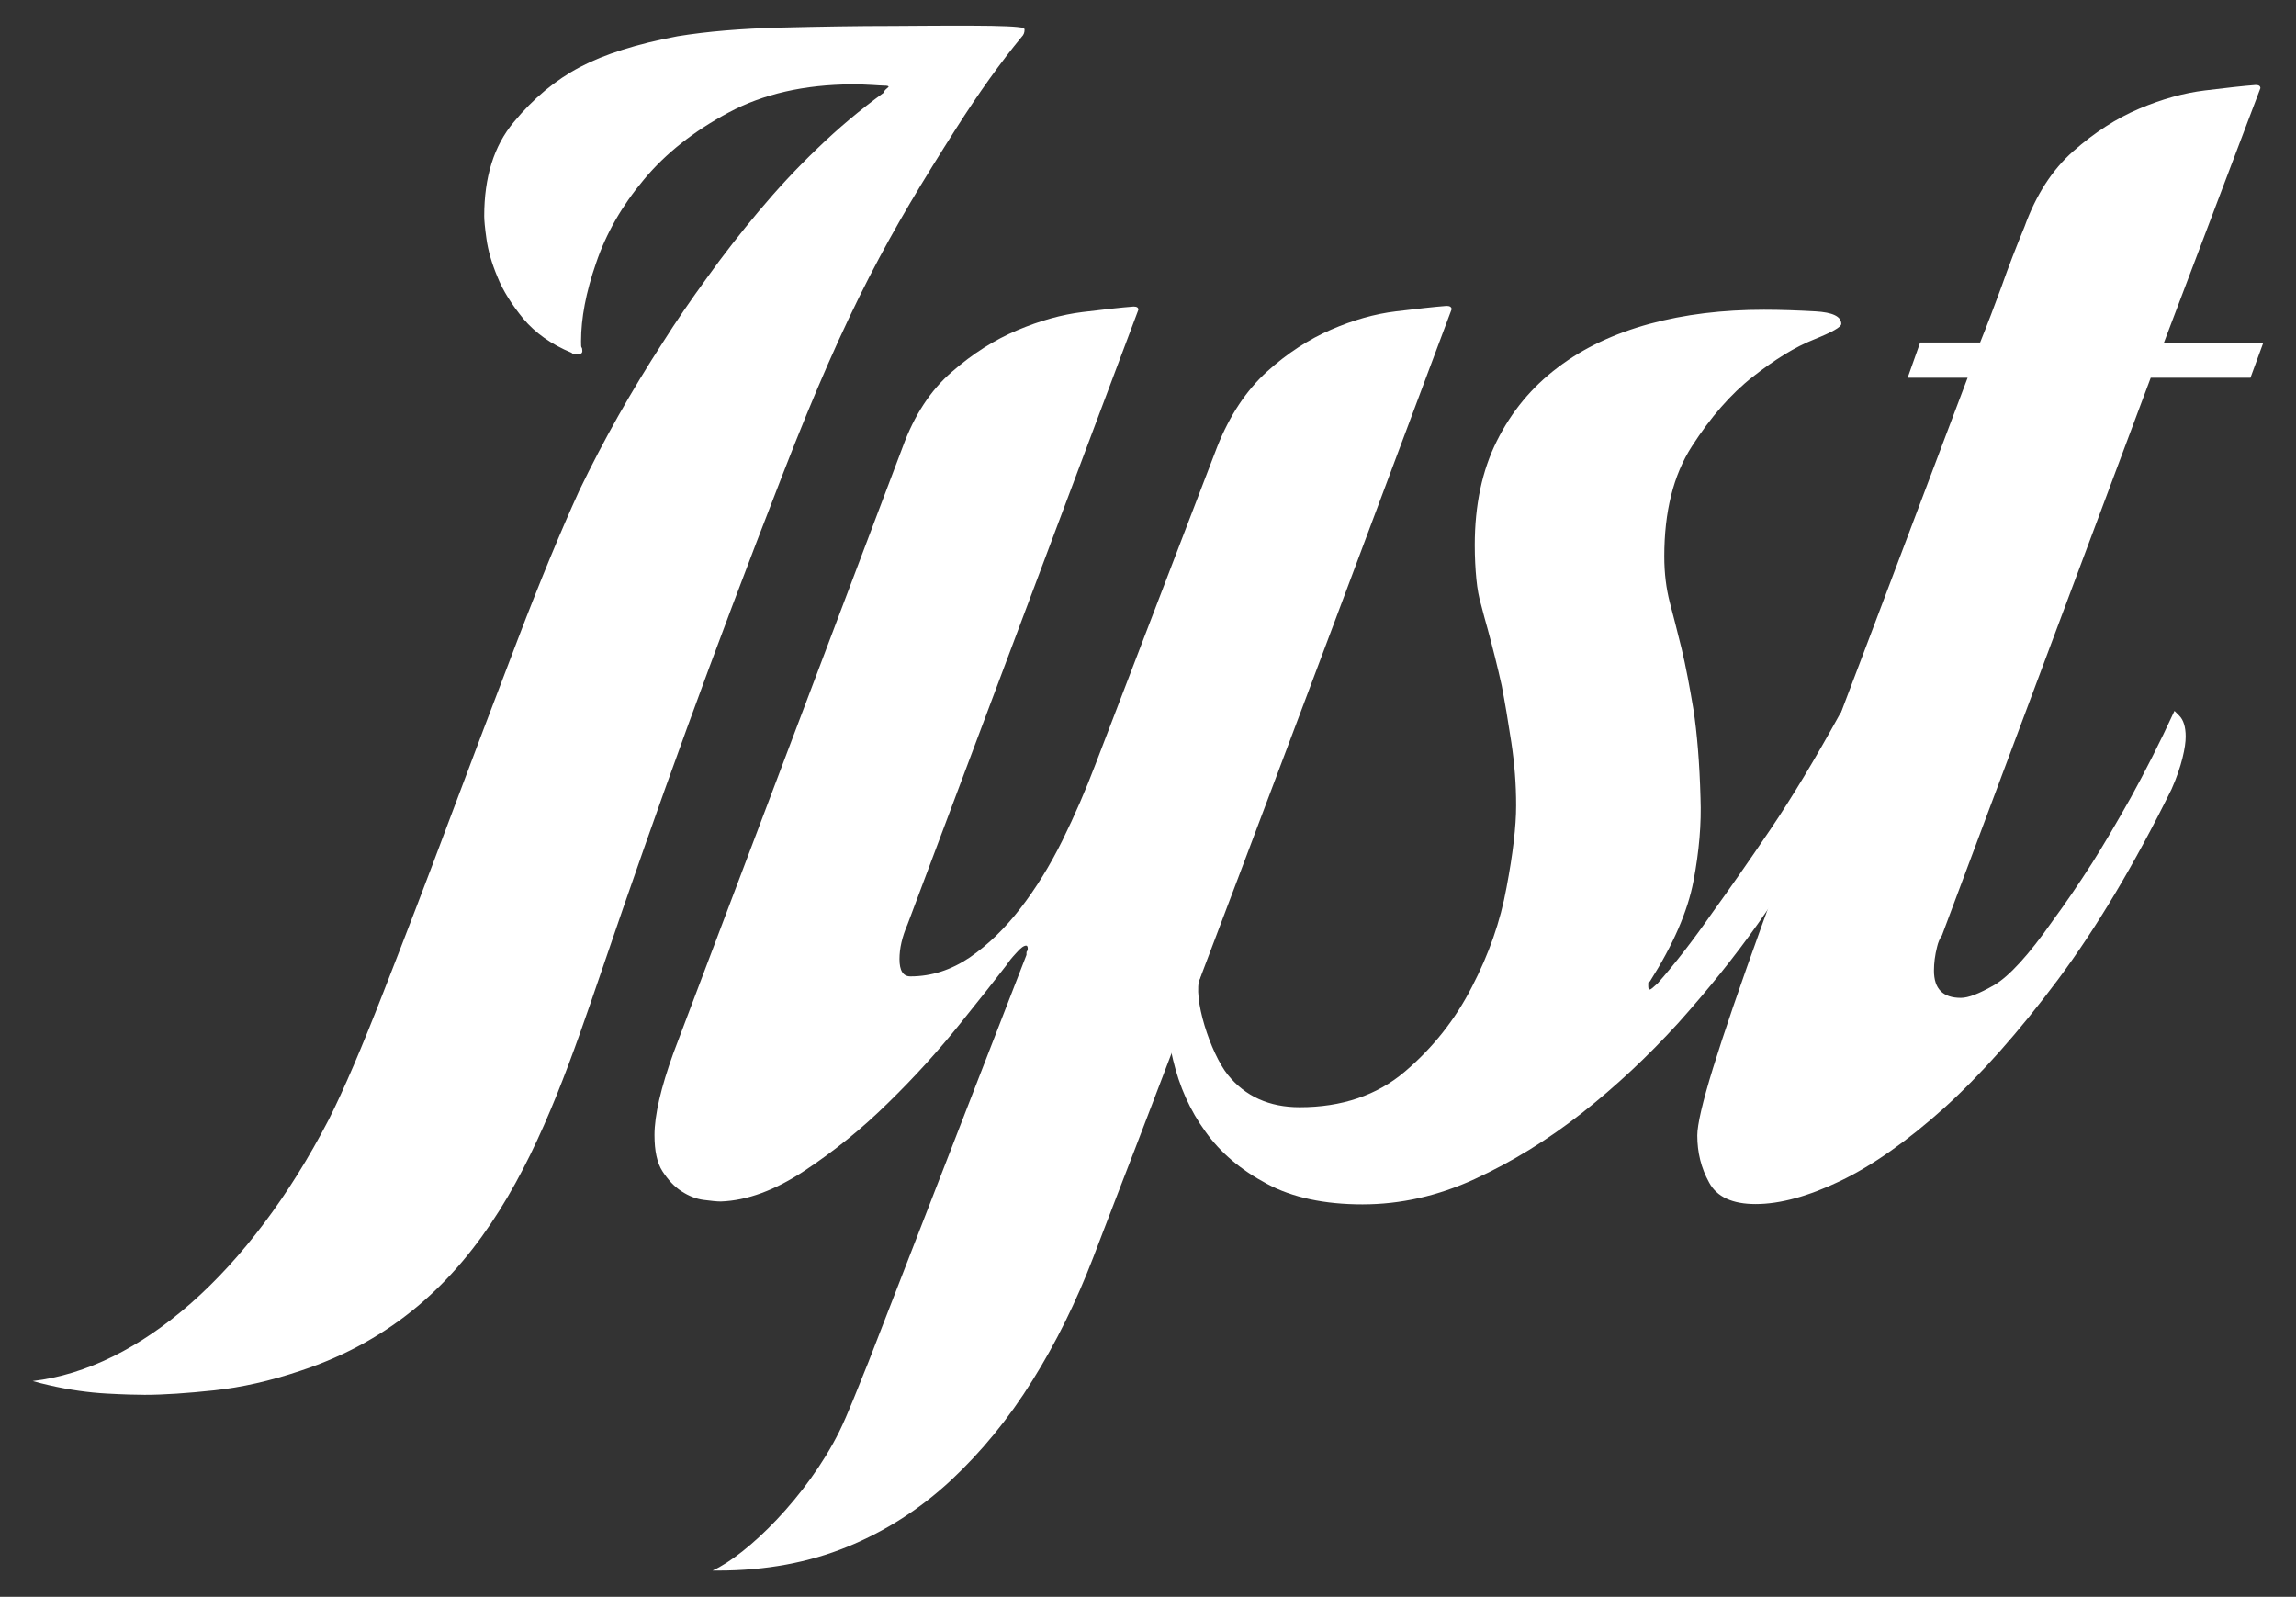
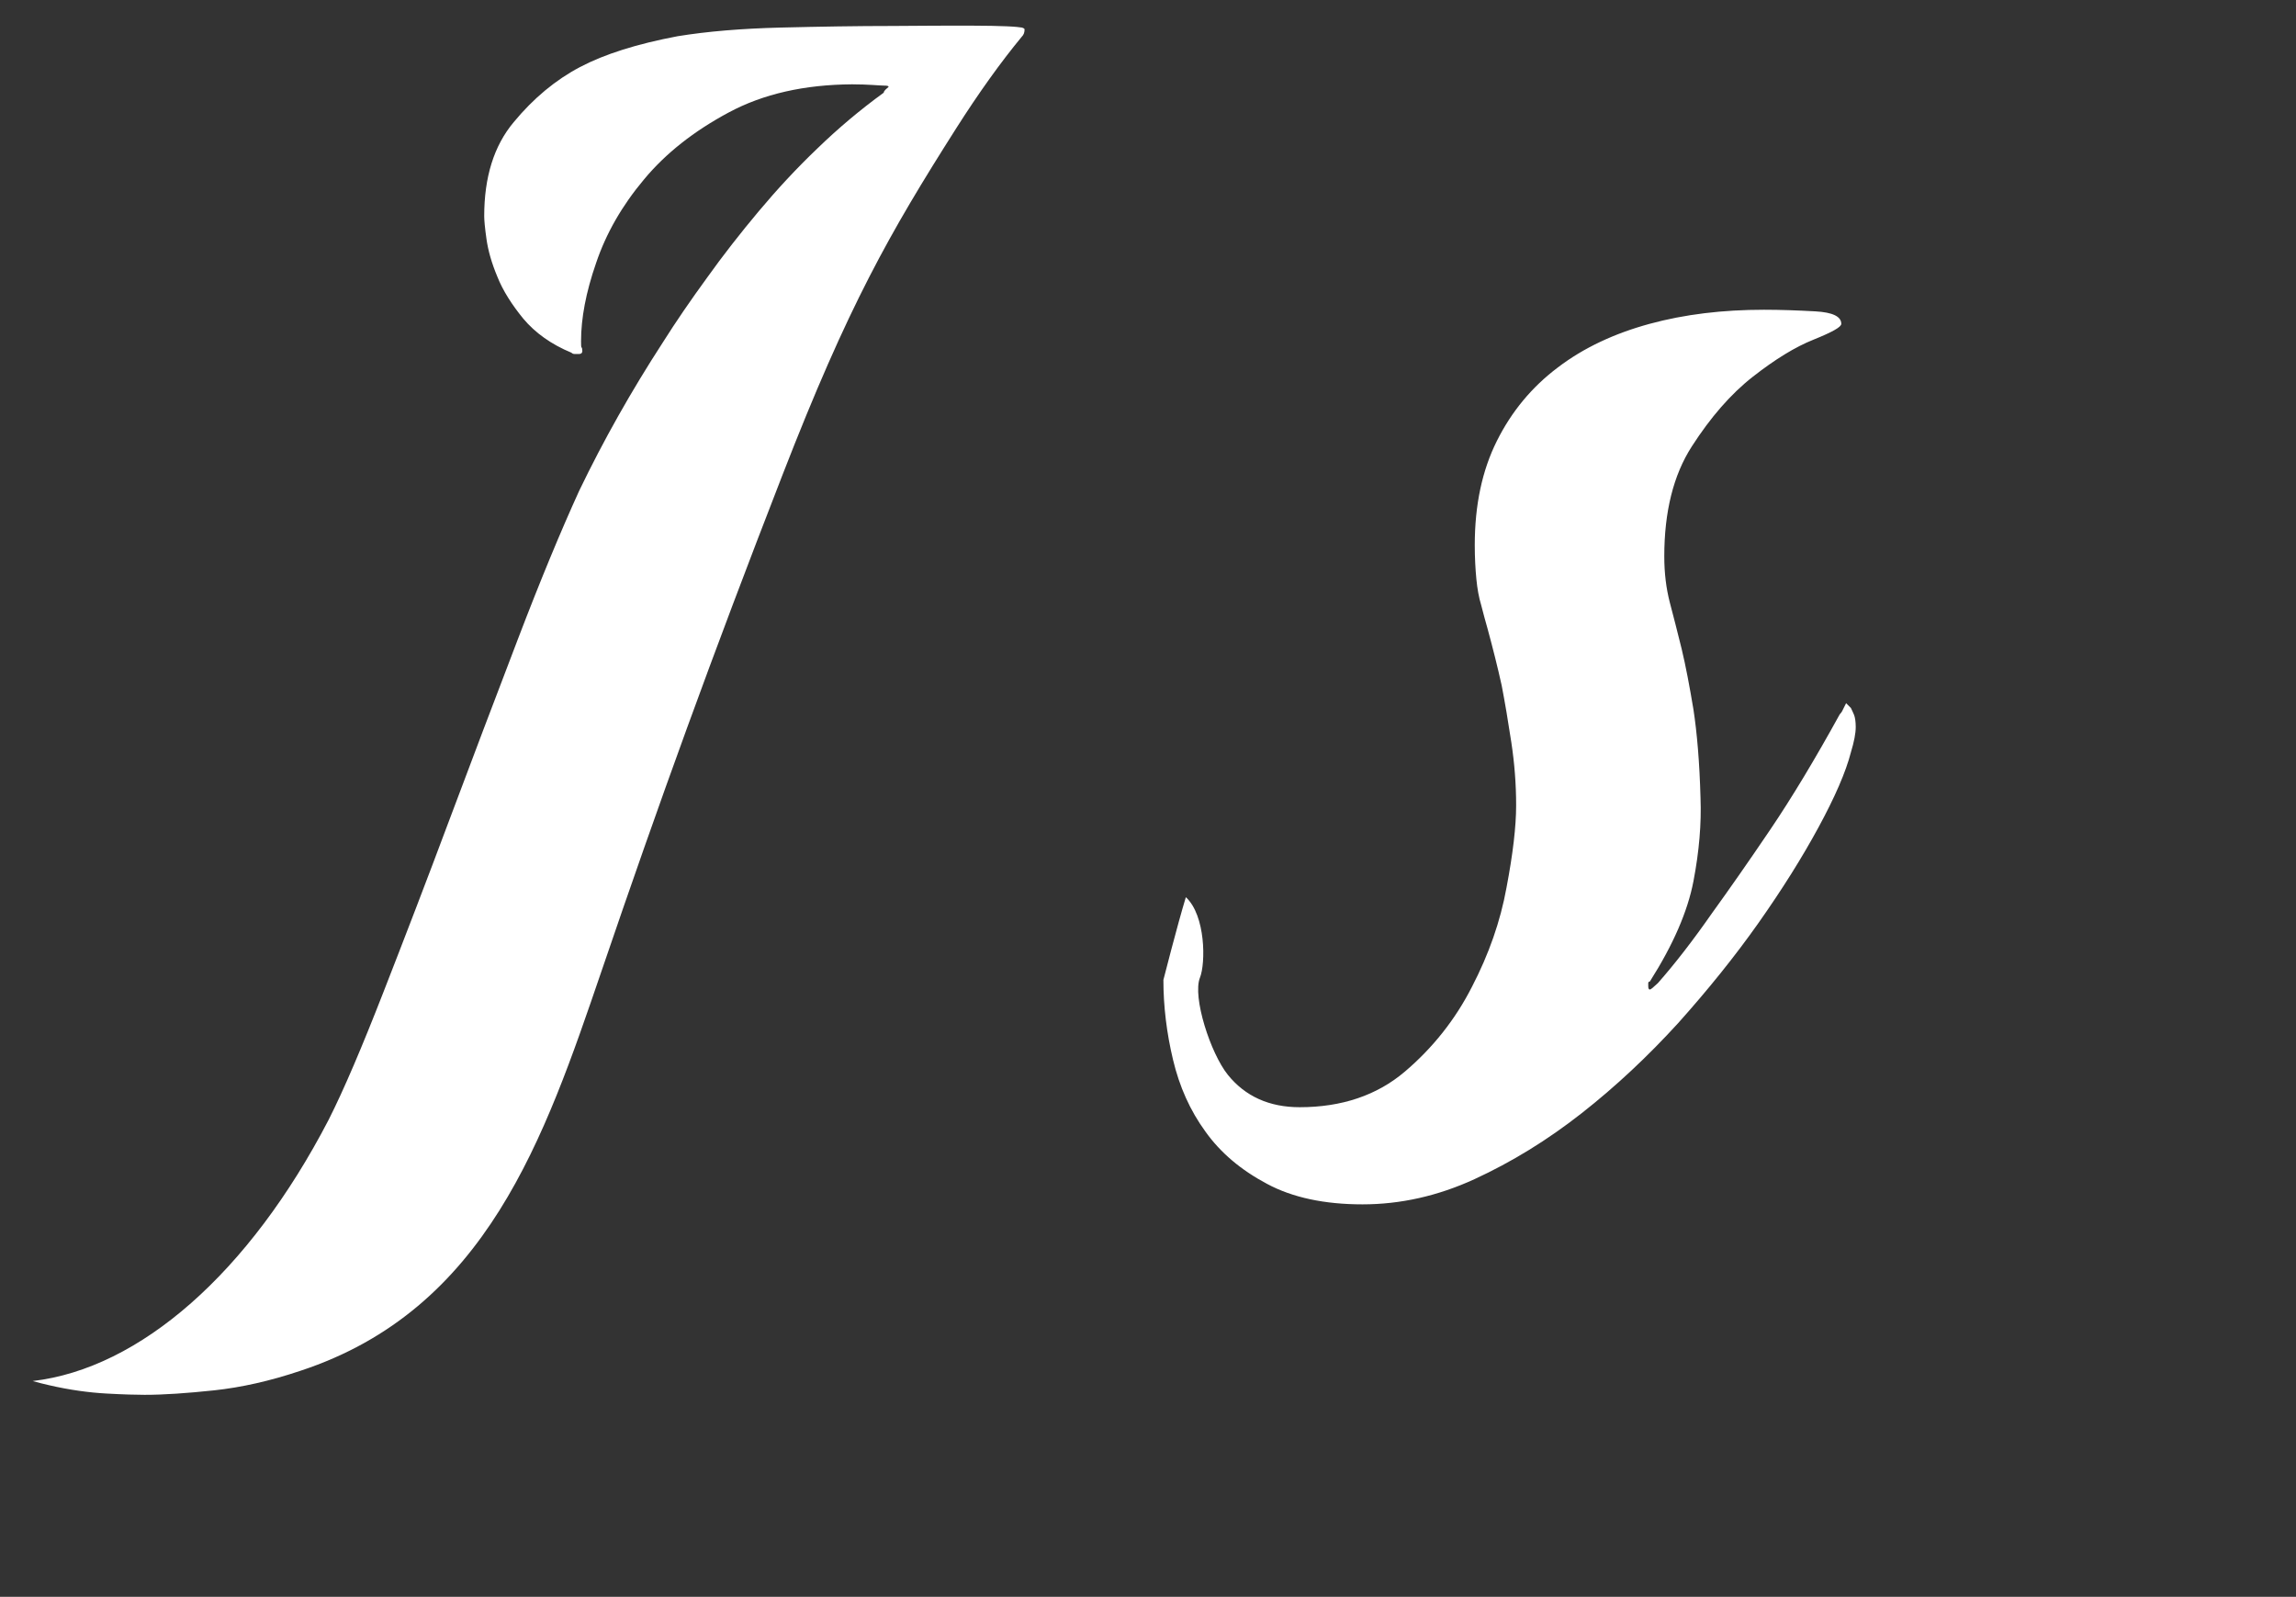
<svg xmlns="http://www.w3.org/2000/svg" id="Layer_1" viewBox="0 0 716 498">
  <rect x="0" y="0" width="716" height="498" fill="#333333" stroke="none" />
  <style>.st0{fill:#fff}</style>
  <path class="st0" d="M318.7 8.6c-.6-.1-2.2-.3-4.8-.4-2.5-.1-6.3-.2-11.2-.2-4.9 0-16 0-24.3.1-11.1 0-22.8.2-35 .5s-22.9 1.2-32.1 2.7c-12.7 2.4-22.8 5.6-30.4 9.6s-14.5 9.7-20.7 17.2c-6.2 7.4-9.2 17.2-9.2 29.3 0 1.2.2 3.6.7 7.1.5 3.6 1.6 7.5 3.4 11.8 1.7 4.3 4.5 8.7 8.1 13.1 3.7 4.4 8.7 8 15 10.6.3.3.6.4 1 .4h1.4c.6 0 1-.3 1-.9s-.1-1-.2-1.1c-.2-.1-.2-.8-.2-2 0-7.1 1.5-15.2 4.7-24.4 3.1-9.2 8.1-17.9 14.9-26 6.8-8.2 15.6-15.1 26.4-20.9s23.6-8.7 38.5-8.8c2.5 0 4.7.1 6.4.2 1.7.1 2.9.2 3.6.2 1 0 1.4.1 1.4.4l-1 .9c-.3.3-.5.6-.5.9-7.3 5.3-14.2 11.1-20.7 17.4-6.5 6.2-12.6 12.8-18.3 19.6-5.7 6.8-11.1 13.7-16.1 20.7-5.1 7-9.7 13.7-13.8 20.2-9.8 15.1-18.5 30.5-26.1 46.3-5.7 12.5-12.1 27.9-19.2 46.5-7.1 18.5-14.2 37.3-21.3 56.2-7.1 19-14 36.9-20.6 53.8-6.6 16.9-12.2 30.1-17 39.6-24.8 47.8-58.9 77.6-92.3 81.5 1.7.5 3.4.9 5.1 1.3 6.5 1.5 12.5 2.3 17.9 2.6s9.4.4 11.9.4c6 0 13.2-.5 21.7-1.4 8.4-.9 17.4-2.9 26.9-6.1 58-19.1 76.1-72.6 93.9-124.7 18-52.8 34.3-97.8 56.5-154.9 20.4-52.5 33.2-75 54.1-107.9 7-11 13.8-20.5 20.4-28.5.6-.6.9-1.3.9-2.2.1-.3-.2-.5-.8-.7zm55.5 296.3c-2.4 6 3.3 23.6 8.7 30.3s12.9 10.1 22.4 10.1c13.1 0 24.1-3.7 32.8-11.1 8.7-7.4 15.7-16.2 20.9-26.4 5.3-10.2 8.9-20.5 10.8-31 2-10.5 3-19.1 3-25.6 0-6.6-.5-13.1-1.5-19.7s-2-12.5-3-17.7c-1.3-5.9-2.8-11.8-4.4-17.7-.7-2.3-1.3-4.8-2-7.4-.7-2.3-1.2-5-1.5-8.1s-.5-6.7-.5-10.6c0-12.5 2.3-23.3 6.9-32.5 4.6-9.2 10.9-16.8 19-22.9 8-6.1 17.6-10.6 28.6-13.6s22.9-4.4 35.7-4.4c5.2 0 10.6.2 16 .5s8.1 1.6 8.1 3.9c0 1-2.9 2.6-8.6 4.9-5.8 2.3-12.1 6.2-19 11.6s-13.2 12.7-19 21.7-8.6 20.5-8.6 34.3c0 5.3.6 10 1.7 14.3 1.1 4.3 2.4 9.1 3.7 14.5s2.5 11.8 3.7 19c1.1 7.2 1.9 16.4 2.2 27.6.3 7.9-.4 16.5-2.2 25.9s-6.3 19.8-13.6 31.3c-.3 0-.5.2-.5.5v1c0 .7.2 1 .5 1s1.1-.7 2.5-2c5.2-5.9 10.8-13.1 16.8-21.7 5.2-7.2 11.3-15.9 18.2-26.1 6.9-10.2 14.1-22.2 21.7-36 .3-.3.7-.8 1-1.5l1-2 1.5 1.5c.3.7.7 1.4 1 2.2.3.8.5 2.1.5 3.7 0 2-.5 4.6-1.5 7.9-1.6 6.2-5 14-10.1 23.4s-11.3 19.3-18.7 29.8-15.8 20.9-25.1 31.3c-9.4 10.3-19.4 19.7-30.1 28.1-10.7 8.4-21.8 15.2-33.3 20.5s-23.2 7.9-35 7.9-21.8-2.1-29.8-6.4c-8.1-4.3-14.5-9.7-19.2-16.3-4.8-6.6-8.1-14-10.1-22.4s-3-16.7-3-24.9c0 0 4.3-16.9 7-25.8 6.2 5.7 6.2 20.6 4.4 25.1z" />
-   <path class="st0" d="M701.8 117.8h-31.1l-65.1 173.9c-.7 1-1.2 2.2-1.5 3.5-.7 2.7-1 5.2-1 7.5 0 5.7 2.8 8.5 8.4 8.5 2.3 0 5.7-1.3 10.4-4 4.6-2.7 10.7-9.3 18.2-20 3.9-5.3 8-11.3 12.3-18 3.6-5.7 7.6-12.5 12.1-20.5 4.4-8 9-17 13.6-27l1.5 1.5c1.3 1.3 2 3.5 2 6.5 0 1.7-.3 3.9-1 6.7-.7 2.8-1.8 6.1-3.4 9.7-11.5 23.3-23.3 43.1-35.5 59.5-12.2 16.3-24 29.6-35.5 40-11.5 10.3-22.3 17.9-32.3 22.7s-18.8 7.2-26.4 7.2c-7.2 0-12.1-2.2-14.5-6.7-2.5-4.5-3.7-9.4-3.7-14.7 0-3.3 1.6-10.3 4.9-21 3.3-10.7 8.4-25.6 15.3-44.7s15.7-42.8 26.4-70.9 23.2-61.4 37.7-99.7h-18.7l3.9-11h18.7c2.3-5.7 4.5-11.5 6.7-17.5 2.1-6 4.5-12.2 7.1-18.5 3.6-10 8.7-17.9 15.3-23.7 6.6-5.8 13.4-10.2 20.5-13.2s13.9-4.9 20.5-5.7c6.6-.8 11.8-1.4 15.8-1.7 1 0 1.5.3 1.5 1l-30.1 79.4h31l-4 10.9zM451.1 95.4c-3.9.3-9.2.9-15.8 1.7-6.6.8-13.3 2.7-20.2 5.7s-13.6 7.3-20 13.1-11.6 13.6-15.5 23.4l-38 99.1c-3 7.9-6.4 15.8-10.3 23.7s-8.3 15-13.1 21.2c-4.8 6.2-10 11.3-15.8 15.3-5.8 3.9-11.9 5.9-18.5 5.9-2.3 0-3.4-1.8-3.4-5.4 0-3.3.8-6.9 2.5-10.8l72-191.7c0-.7-.5-1-1.5-1-3.9.3-9.2.9-15.8 1.7-6.6.8-13.4 2.7-20.5 5.7s-13.9 7.3-20.4 13c-6.6 5.7-11.7 13.5-15.3 23.4l-71.5 189c-3.9 10.8-5.9 19.4-5.9 25.6 0 4.9.8 8.7 2.5 11.3s3.6 4.7 5.9 6.2 4.6 2.4 6.9 2.7 4.1.5 5.4.5c8.2-.3 16.9-3.5 26.1-9.6s17.9-13.1 26.1-21.2c8.2-8 15.6-16.2 22.2-24.4s11.5-14.4 14.8-18.7c.6-1 1.6-2.2 3-3.7 1.3-1.5 2.3-2.2 3-2.2.3 0 .5.3.5 1 0 .3-.1.6-.2.7-.2.2-.2.4-.2.7v.5l-49.3 127c-3.6 8.9-6.4 16.2-9.1 21.7-10.1 20.3-28.7 38.4-39.5 43.3h1.8c14.8 0 28.2-2.5 40.2-7.4s22.7-11.8 32.3-20.7c9.5-8.9 18-19.2 25.4-31.1 7.4-11.8 13.7-24.6 19-38.4 1-2.6 4-10.5 9.1-23.7 5.1-13.1 12.2-31.8 21.4-55.9 9.2-24.2 20.5-54.1 34-90 13.5-35.8 29.2-77.9 47.3-126.2-.1-.7-.6-1-1.6-1z" />
</svg>